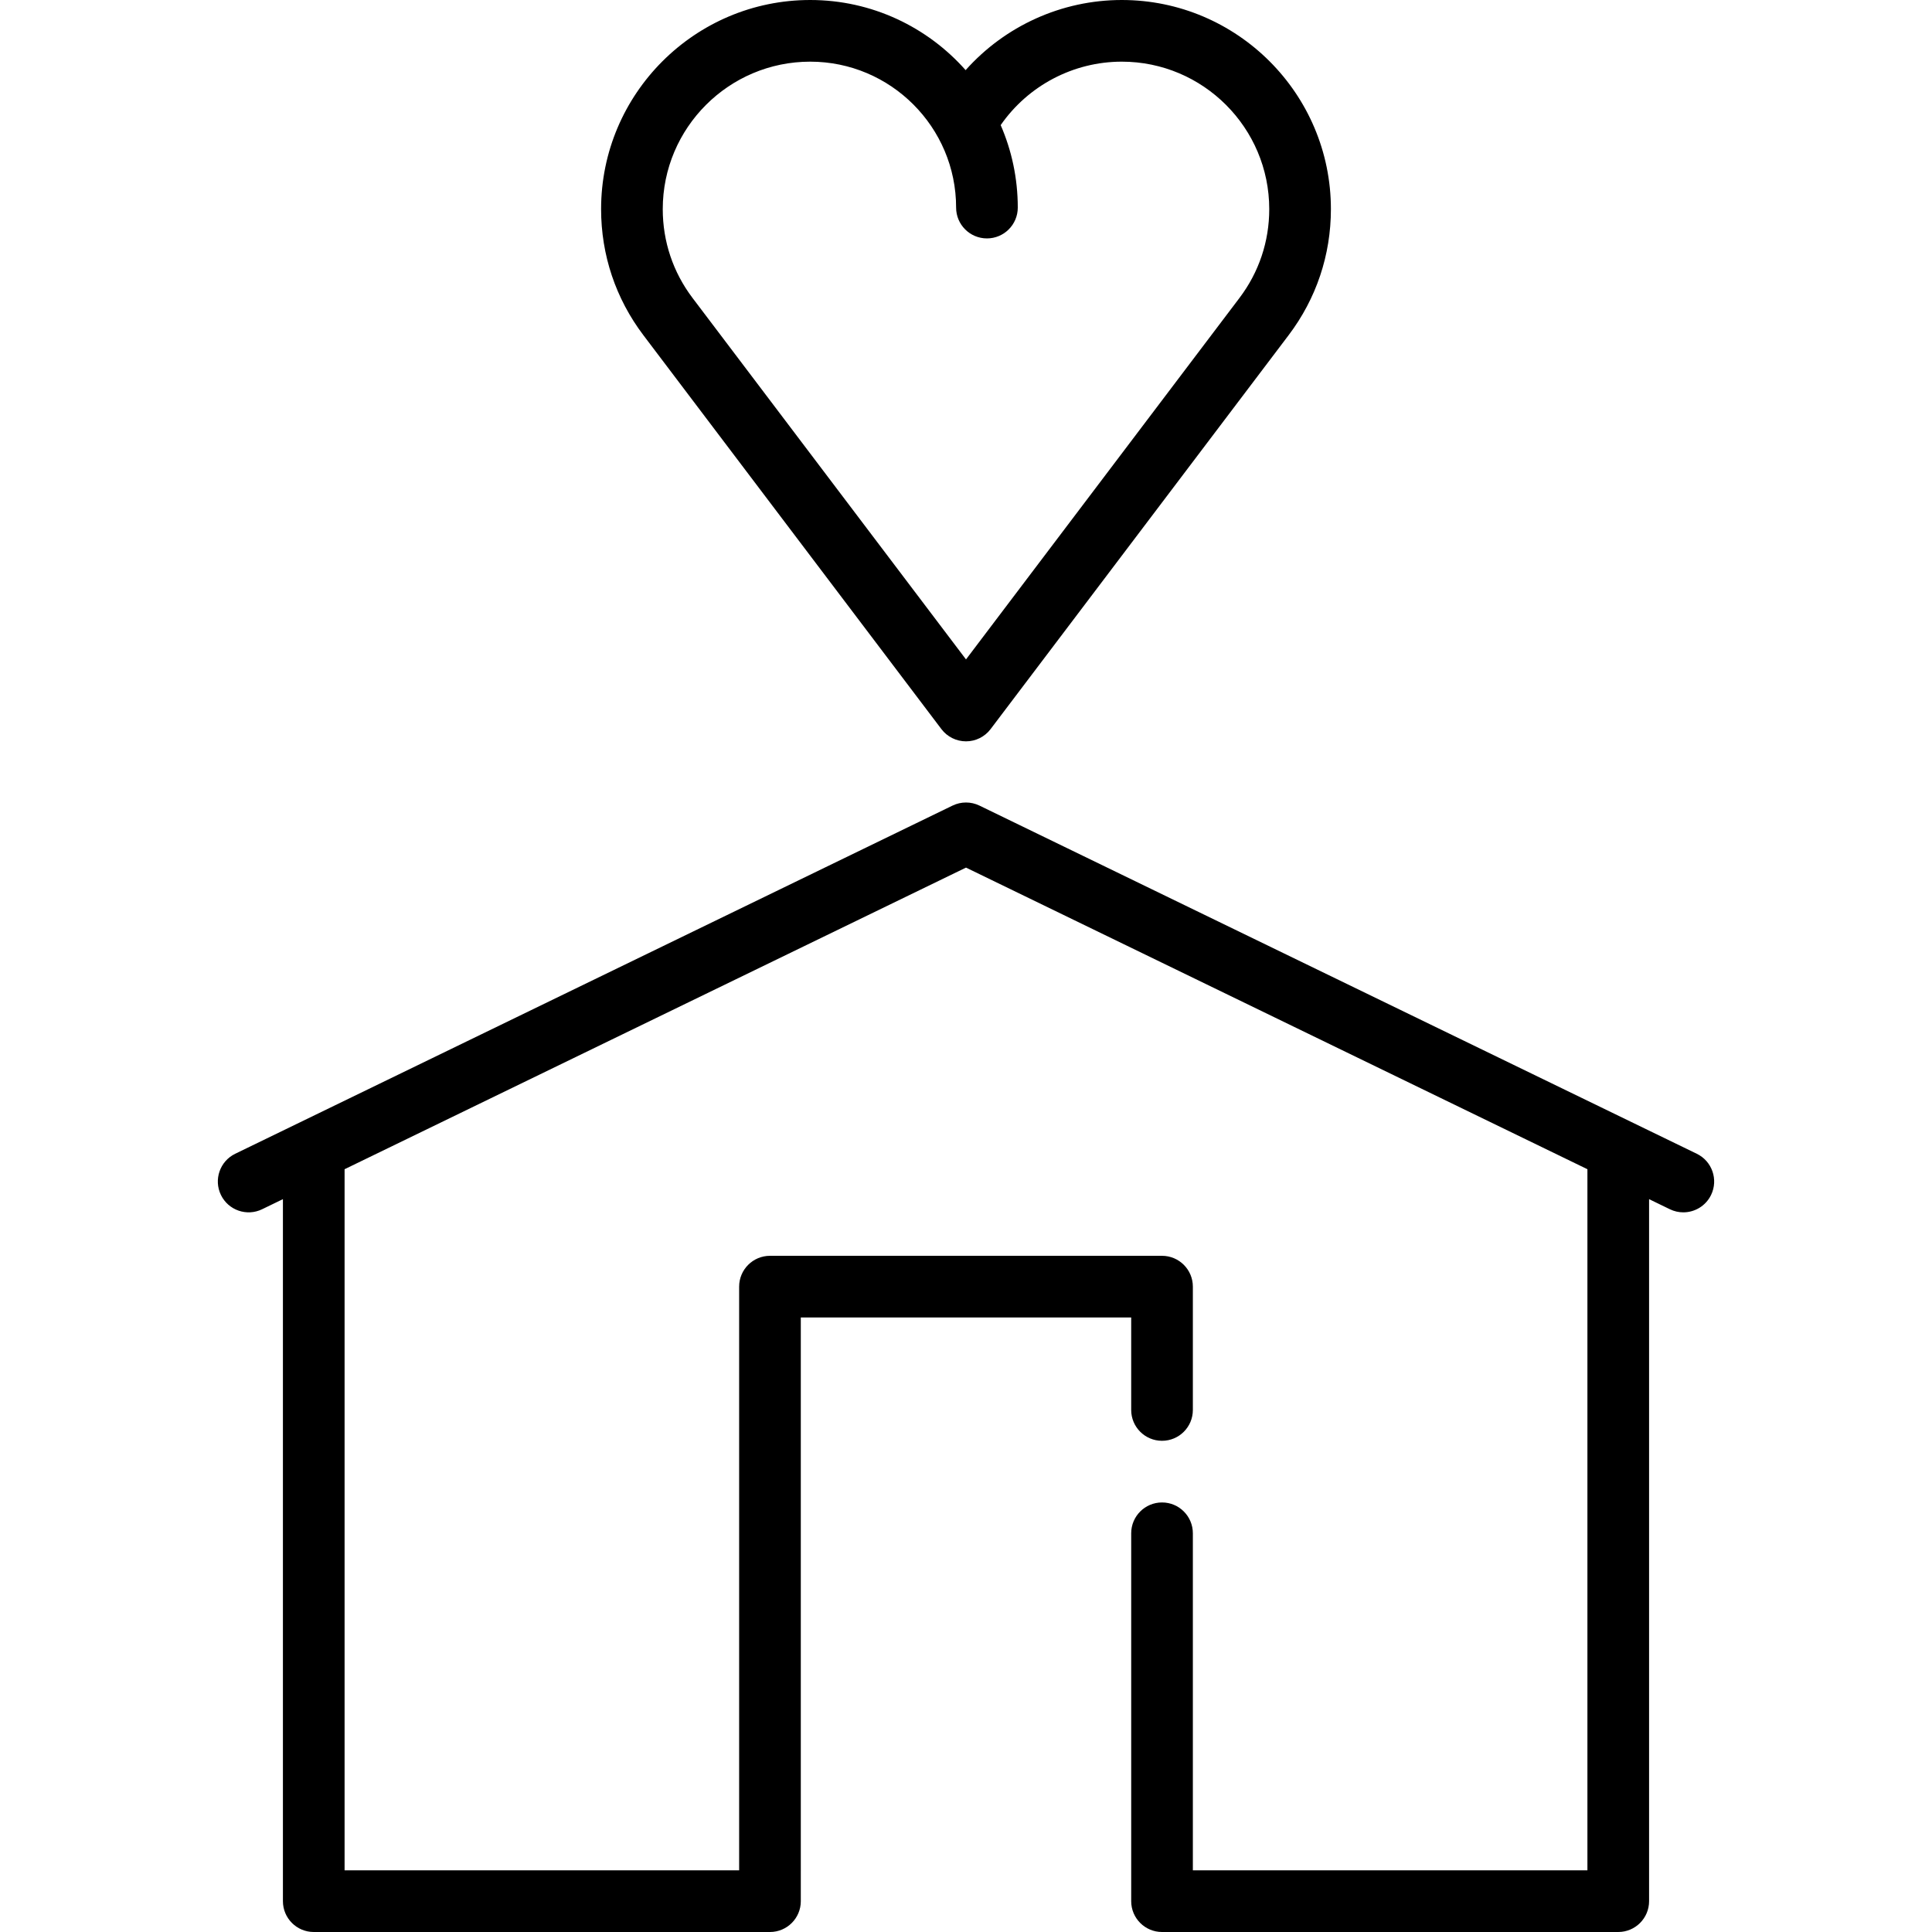
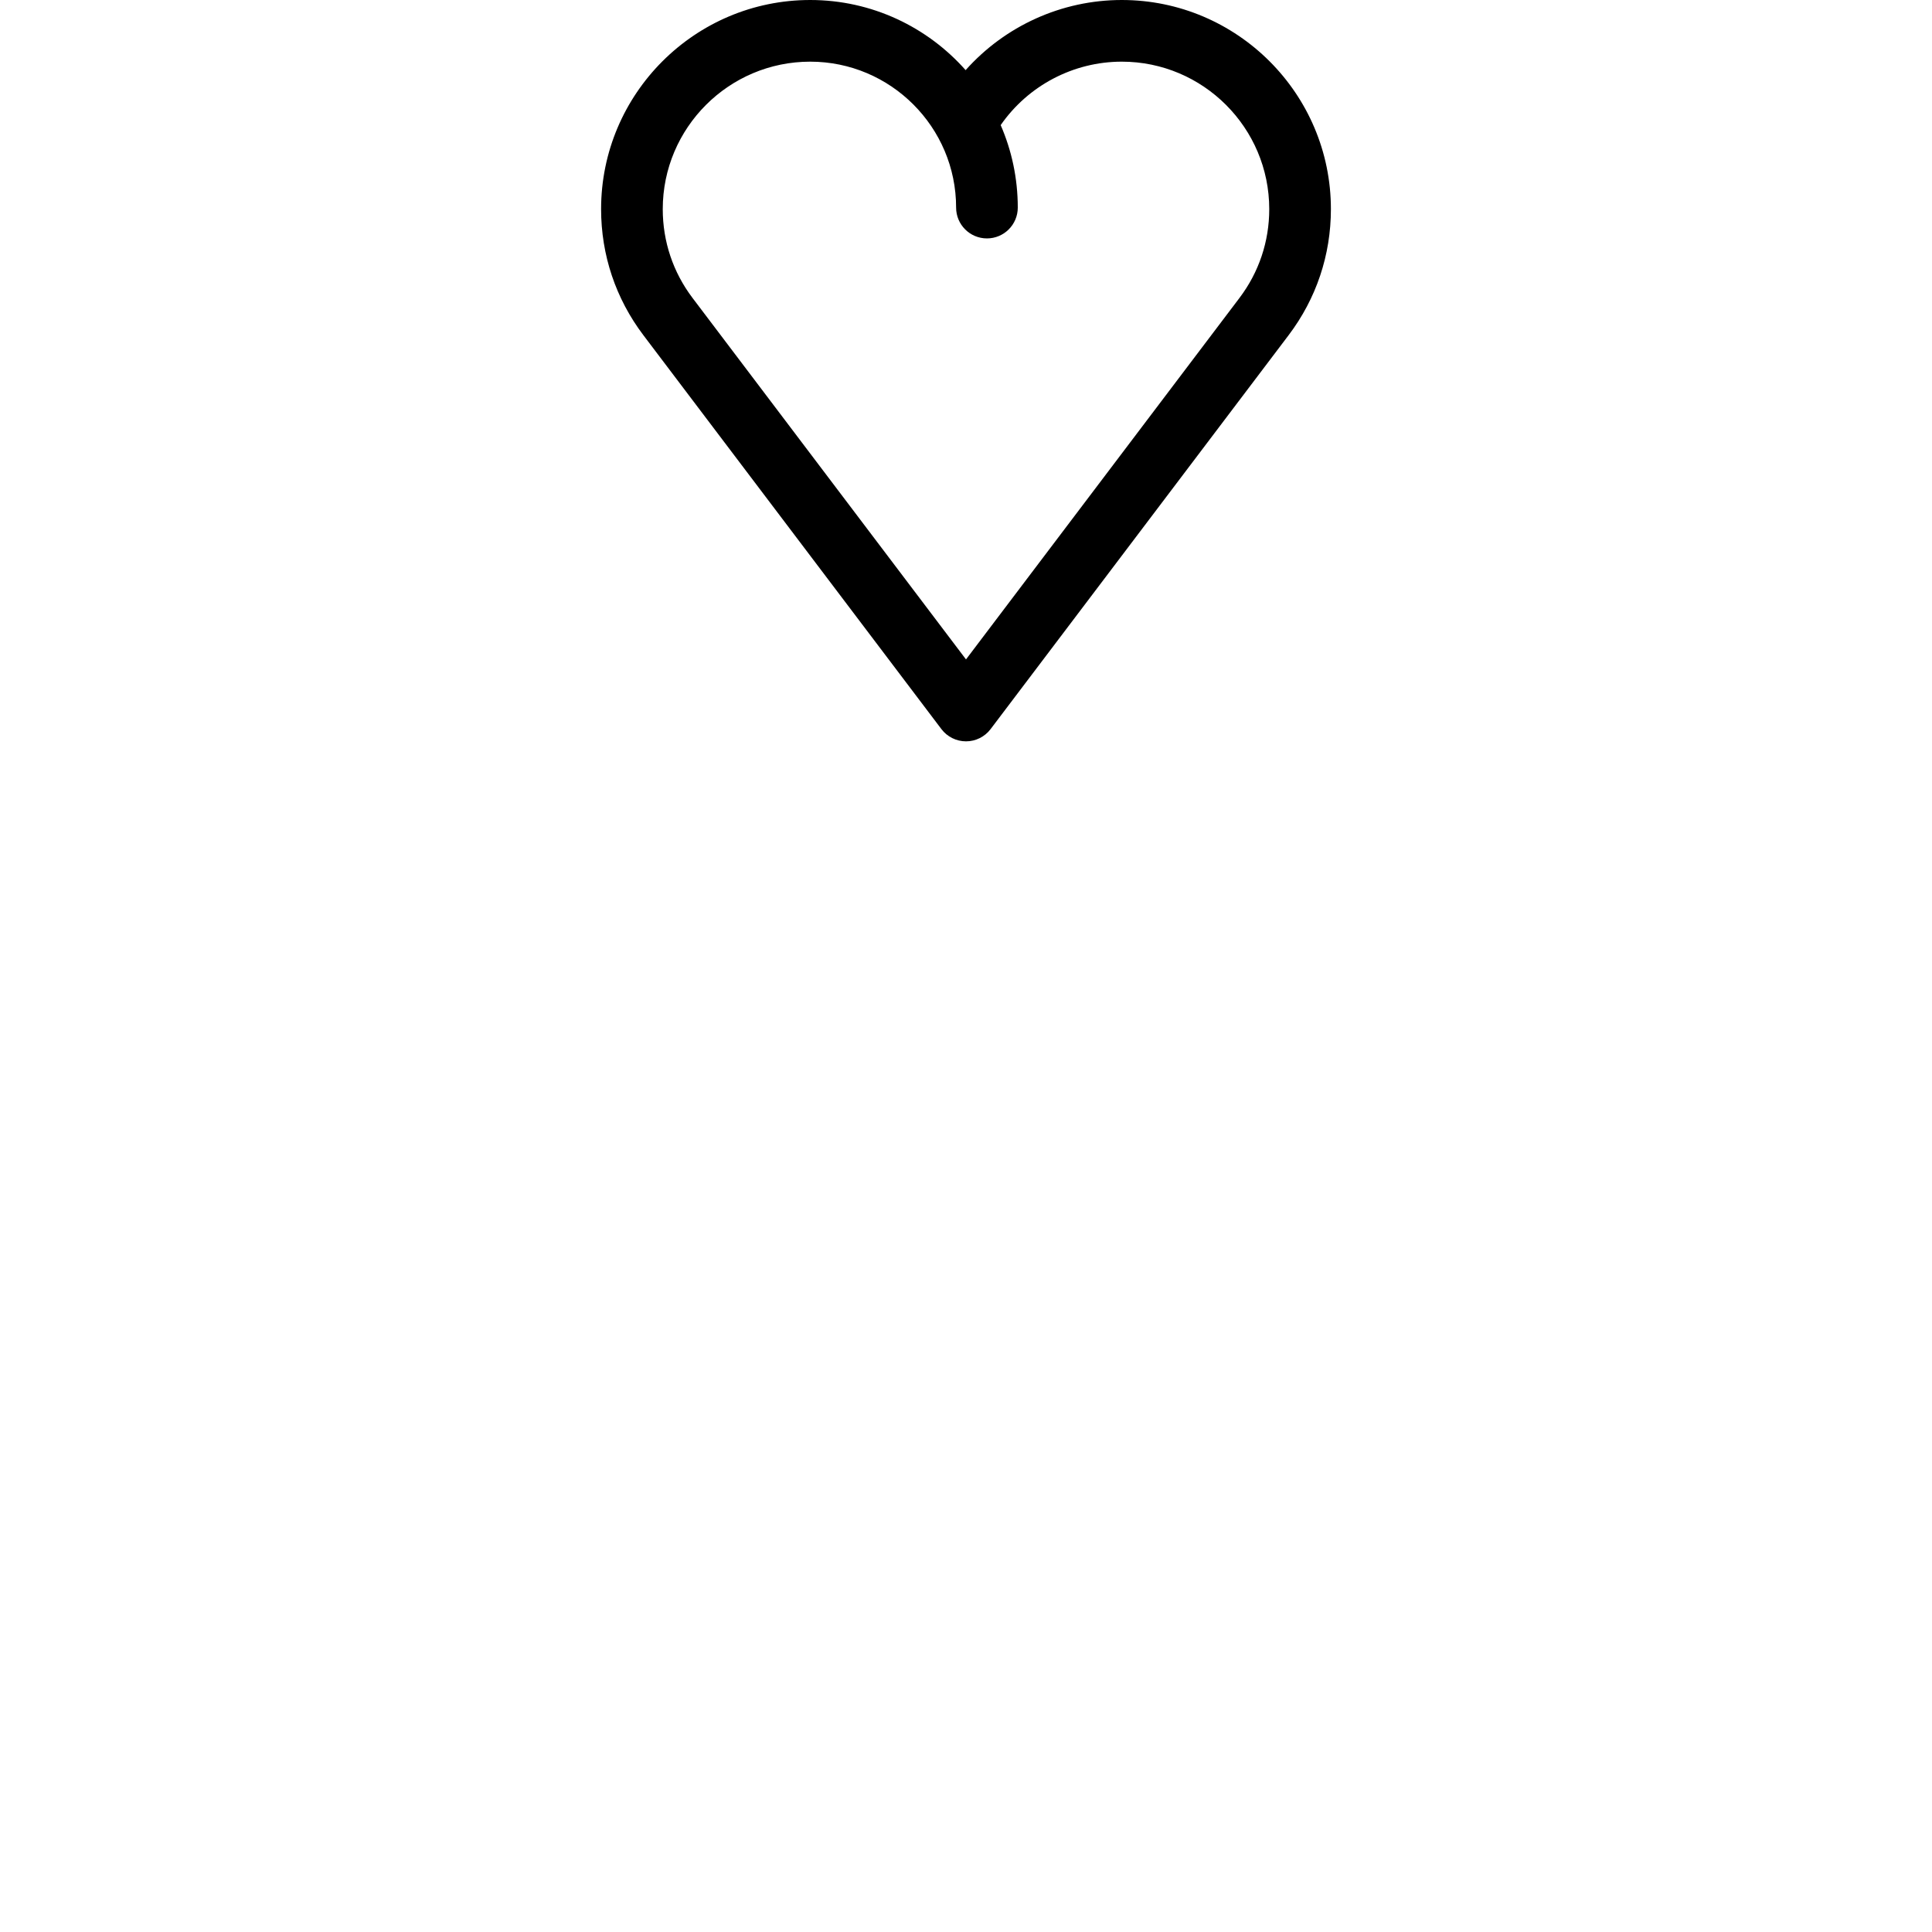
<svg xmlns="http://www.w3.org/2000/svg" version="1.1" id="Capa_1" x="0px" y="0px" viewBox="0 0 470 470" style="enable-background:new 0 0 470 470;" xml:space="preserve">
  <g>
    <path d="M229.019,177.372c1.418,1.874,3.632,2.975,5.981,2.975s4.563-1.101,5.981-2.975l72.506-95.835   c6.729-8.891,10.284-19.496,10.284-30.667C323.771,22.82,300.952,0,272.902,0c-14.669,0-28.448,6.344-37.993,17.062   C225.651,6.603,212.131,0,197.098,0c-28.05,0-50.869,22.82-50.869,50.869c0,11.172,3.556,21.776,10.283,30.667L229.019,177.372z    M197.098,15c19.573,0,35.497,15.924,35.497,35.498c0,4.142,3.357,7.5,7.5,7.5s7.5-3.358,7.5-7.5   c0-7.126-1.483-13.911-4.158-20.064C250.103,20.833,261.095,15,272.902,15c19.778,0,35.869,16.091,35.869,35.869   c0,7.877-2.505,15.352-7.246,21.617L235,160.417l-66.526-87.932c-4.74-6.264-7.245-13.738-7.245-21.616   C161.229,31.091,177.319,15,197.098,15z" />
-     <path d="M412.781,280.679l-174.506-84.701c-2.068-1.004-4.482-1.004-6.551,0L57.219,280.679c-3.726,1.809-5.28,6.295-3.472,10.022   s6.297,5.282,10.022,3.472l5.058-2.455V462.5c0,4.142,3.357,7.5,7.5,7.5h110.985c4.143,0,7.5-3.358,7.5-7.5V320.504h80.375v22.5   c0,4.142,3.357,7.5,7.5,7.5s7.5-3.358,7.5-7.5v-30c0-4.142-3.357-7.5-7.5-7.5h-95.375c-4.143,0-7.5,3.358-7.5,7.5V455H83.827   V284.438L235,211.062l151.173,73.375V455h-95.985v-81.996c0-4.142-3.357-7.5-7.5-7.5s-7.5,3.358-7.5,7.5V462.5   c0,4.142,3.357,7.5,7.5,7.5h110.985c4.143,0,7.5-3.358,7.5-7.5V291.718l5.058,2.455c1.056,0.512,2.171,0.755,3.27,0.755   c2.783,0,5.456-1.556,6.753-4.227C418.062,286.974,416.507,282.487,412.781,280.679z" />
  </g>
  <g>
</g>
  <g>
</g>
  <g>
</g>
  <g>
</g>
  <g>
</g>
  <g>
</g>
  <g>
</g>
  <g>
</g>
  <g>
</g>
  <g>
</g>
  <g>
</g>
  <g>
</g>
  <g>
</g>
  <g>
</g>
  <g>
</g>
</svg>